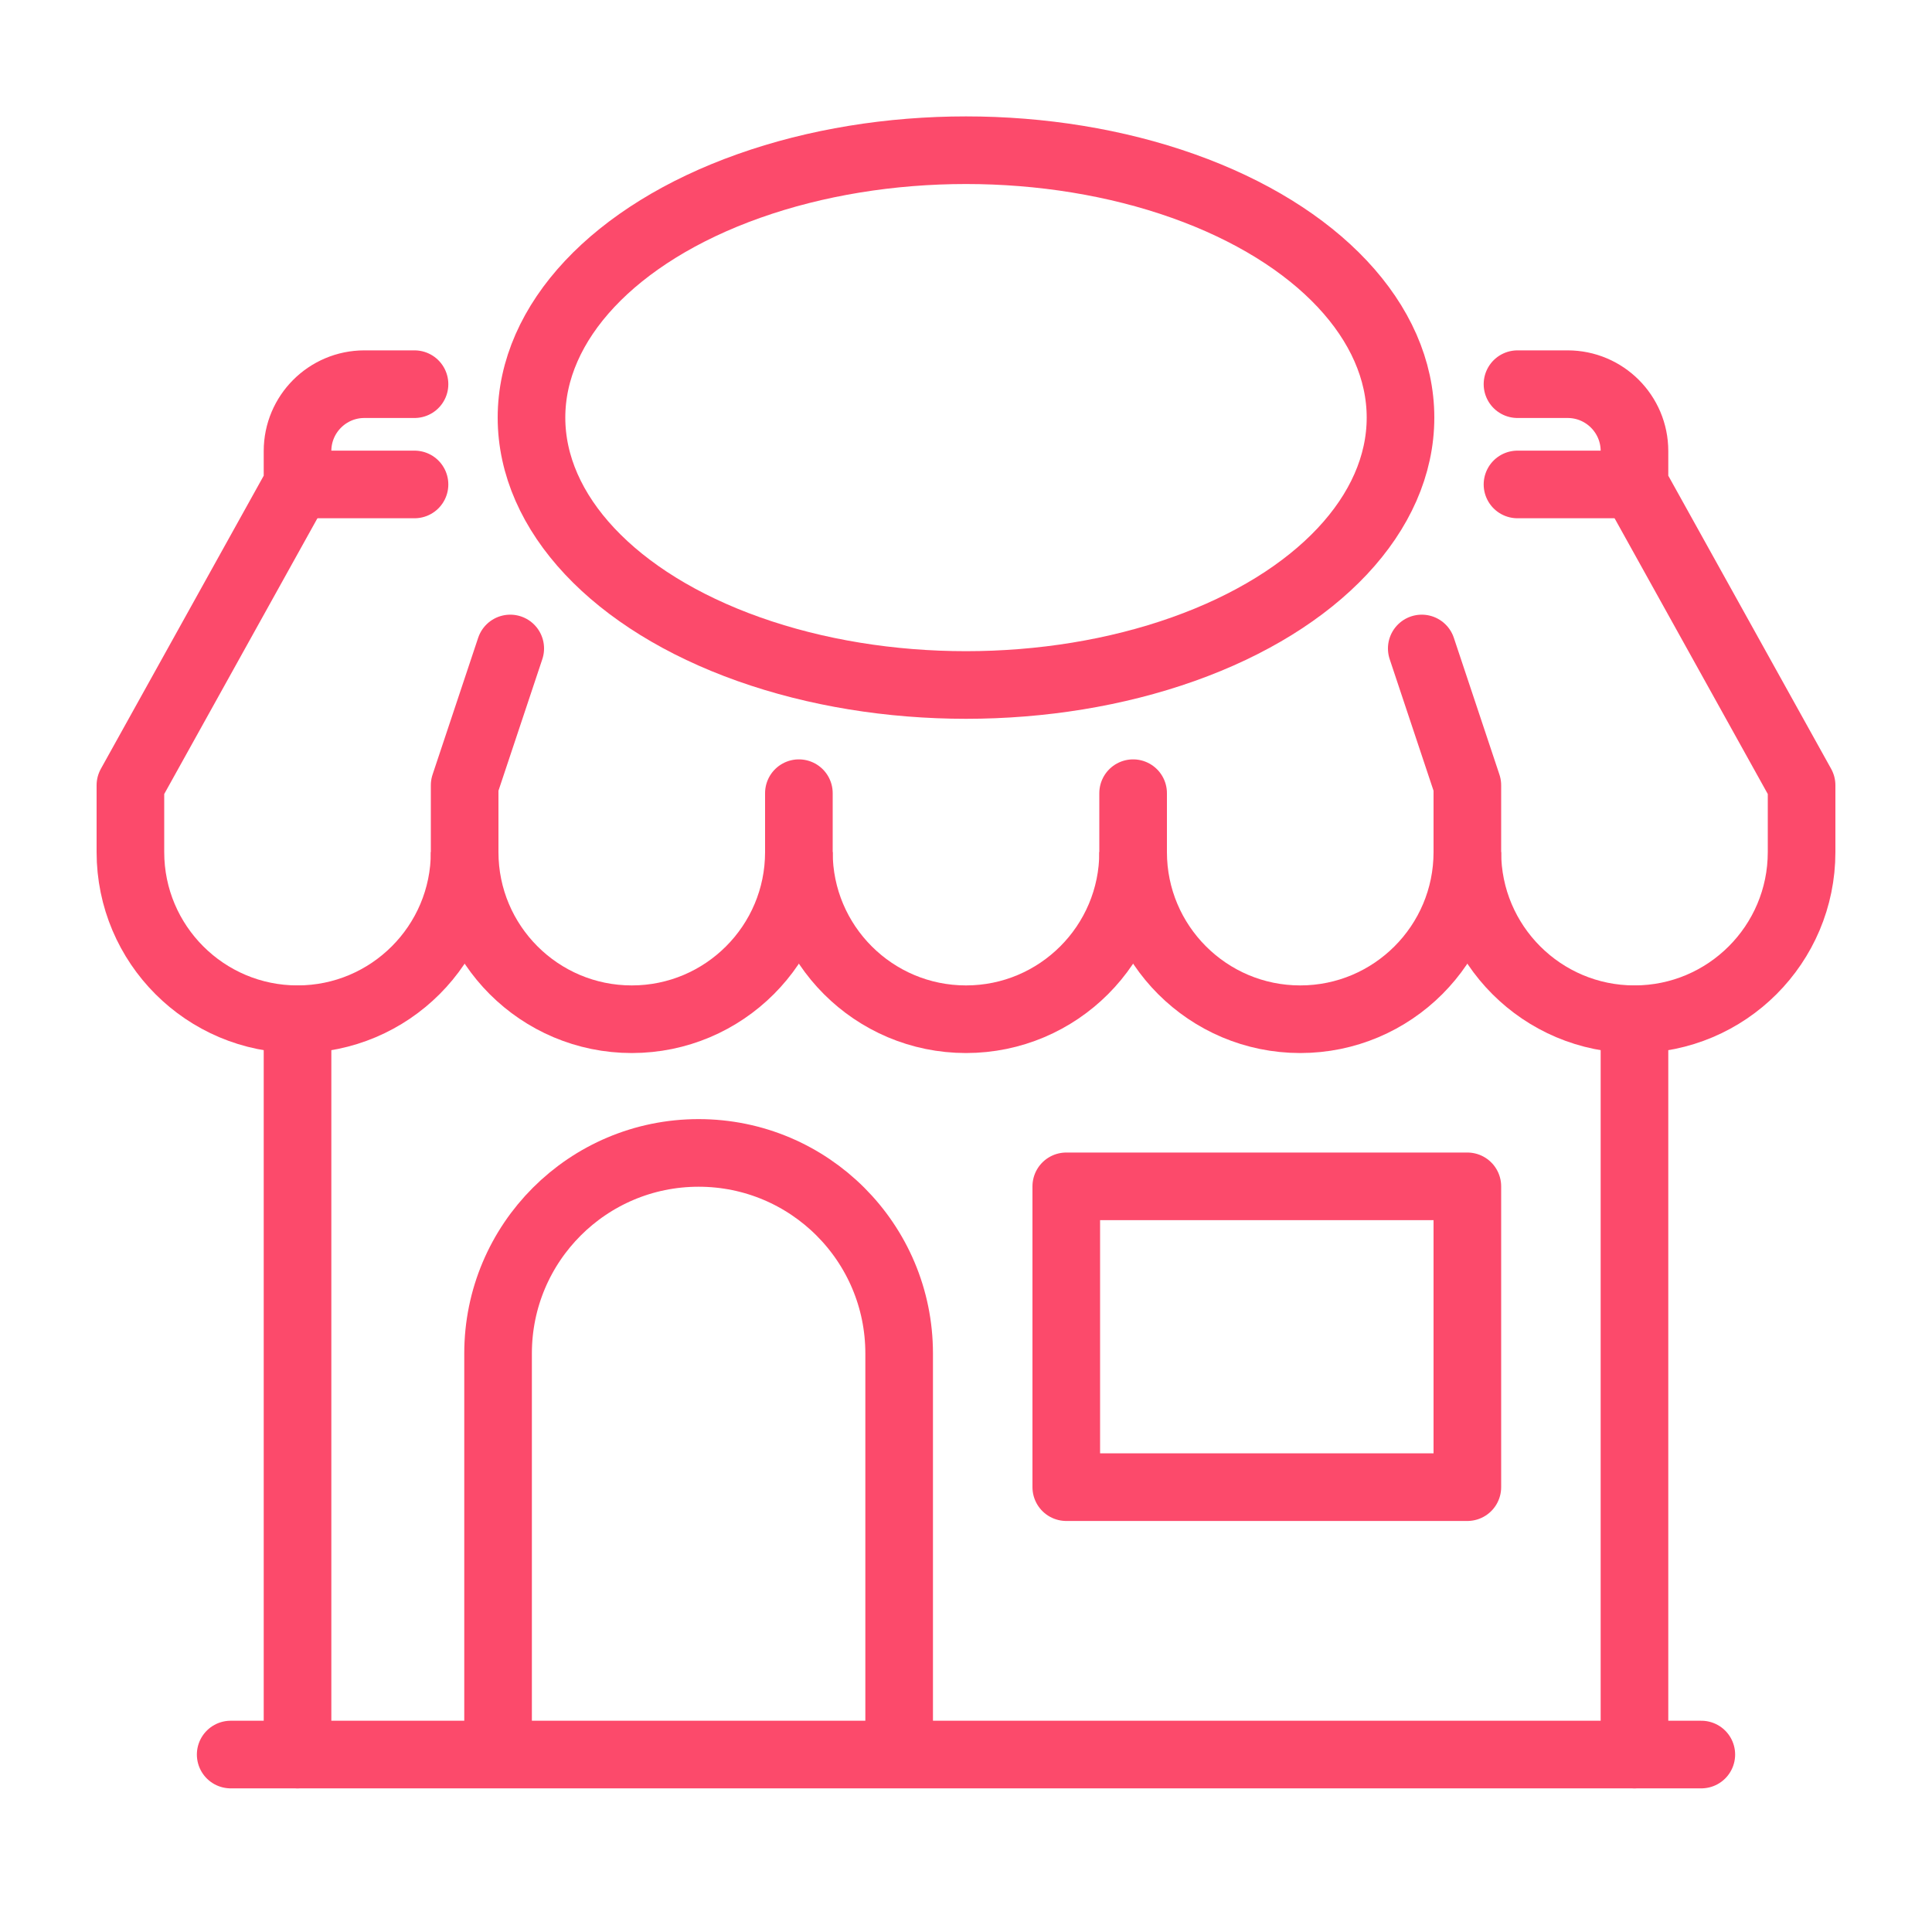
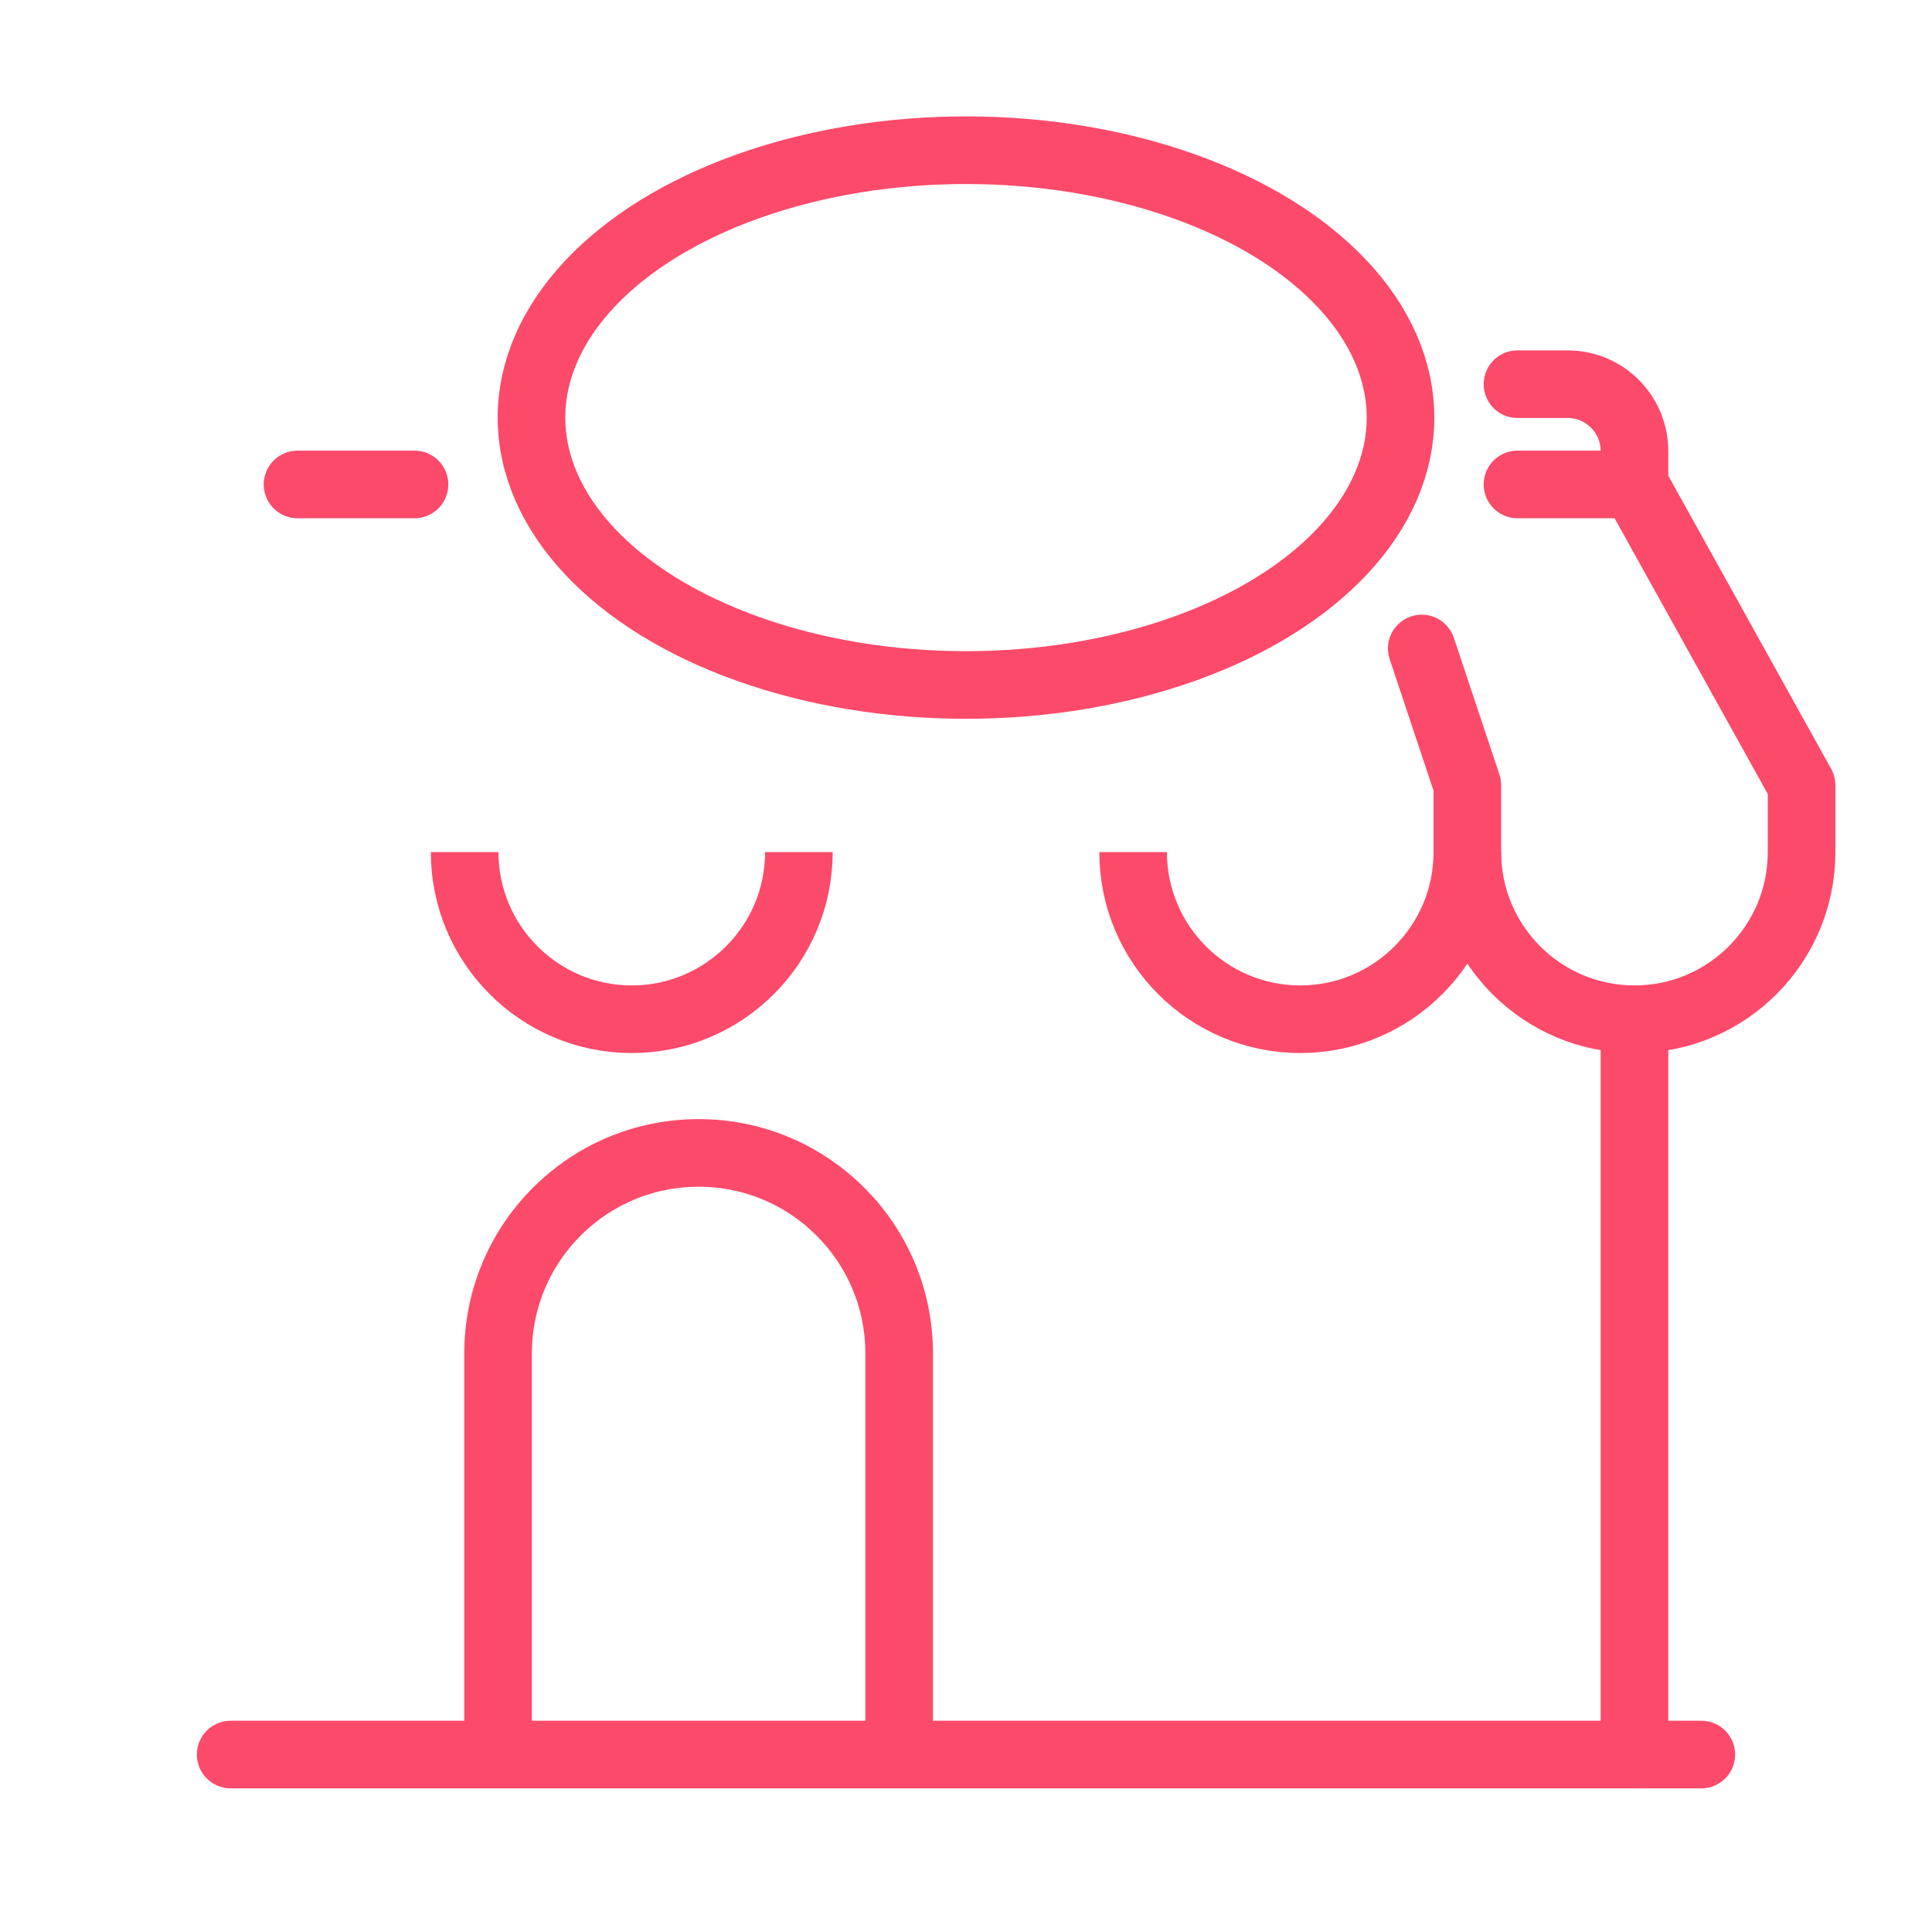
<svg xmlns="http://www.w3.org/2000/svg" id="Layer_1" viewBox="0 0 200 200">
  <defs>
    <style>.cls-1{stroke-linecap:round;}.cls-1,.cls-2{fill:none;stroke:#fc4a6b;stroke-linejoin:round;stroke-width:7px;}</style>
  </defs>
-   <line class="cls-1" x1="30.8" y1="105.51" x2="30.8" y2="181.63" />
  <line class="cls-1" x1="169.2" y1="105.51" x2="169.2" y2="181.63" />
  <path class="cls-2" d="M51.56,181.63v-41.52c0-11.47,9.29-20.76,20.76-20.76s20.76,9.29,20.76,20.76v41.52" />
  <line class="cls-1" x1="23.88" y1="181.63" x2="176.12" y2="181.63" />
-   <rect class="cls-2" x="110.38" y="122.81" width="41.52" height="31.14" />
  <path class="cls-2" d="M151.9,88.21c0,9.55-7.75,17.3-17.3,17.3s-17.3-7.75-17.3-17.3" />
  <path class="cls-2" d="M82.7,88.21c0,9.55-7.75,17.3-17.3,17.3s-17.3-7.75-17.3-17.3" />
-   <path class="cls-1" d="M117.3,82.11v6.1c0,9.55-7.75,17.3-17.3,17.3s-17.3-7.75-17.3-17.3v-6.1" />
  <line class="cls-1" x1="157.09" y1="50.15" x2="169.2" y2="50.15" />
  <line class="cls-1" x1="30.8" y1="50.15" x2="42.91" y2="50.15" />
  <path class="cls-1" d="M157.09,39.77h5.19c3.82,0,6.92,3.1,6.92,6.92v3.46l17.3,31.14v6.92c0,9.55-7.75,17.3-17.3,17.3s-17.3-7.75-17.3-17.3v-6.92l-4.72-14.16" />
-   <path class="cls-1" d="M52.82,67.13l-4.72,14.16v6.92c0,9.55-7.75,17.3-17.3,17.3s-17.3-7.75-17.3-17.3v-6.92l17.3-31.14v-3.46c0-3.82,3.1-6.92,6.92-6.92h5.19" />
  <ellipse class="cls-2" cx="100" cy="43.23" rx="44.98" ry="27.68" />
</svg>